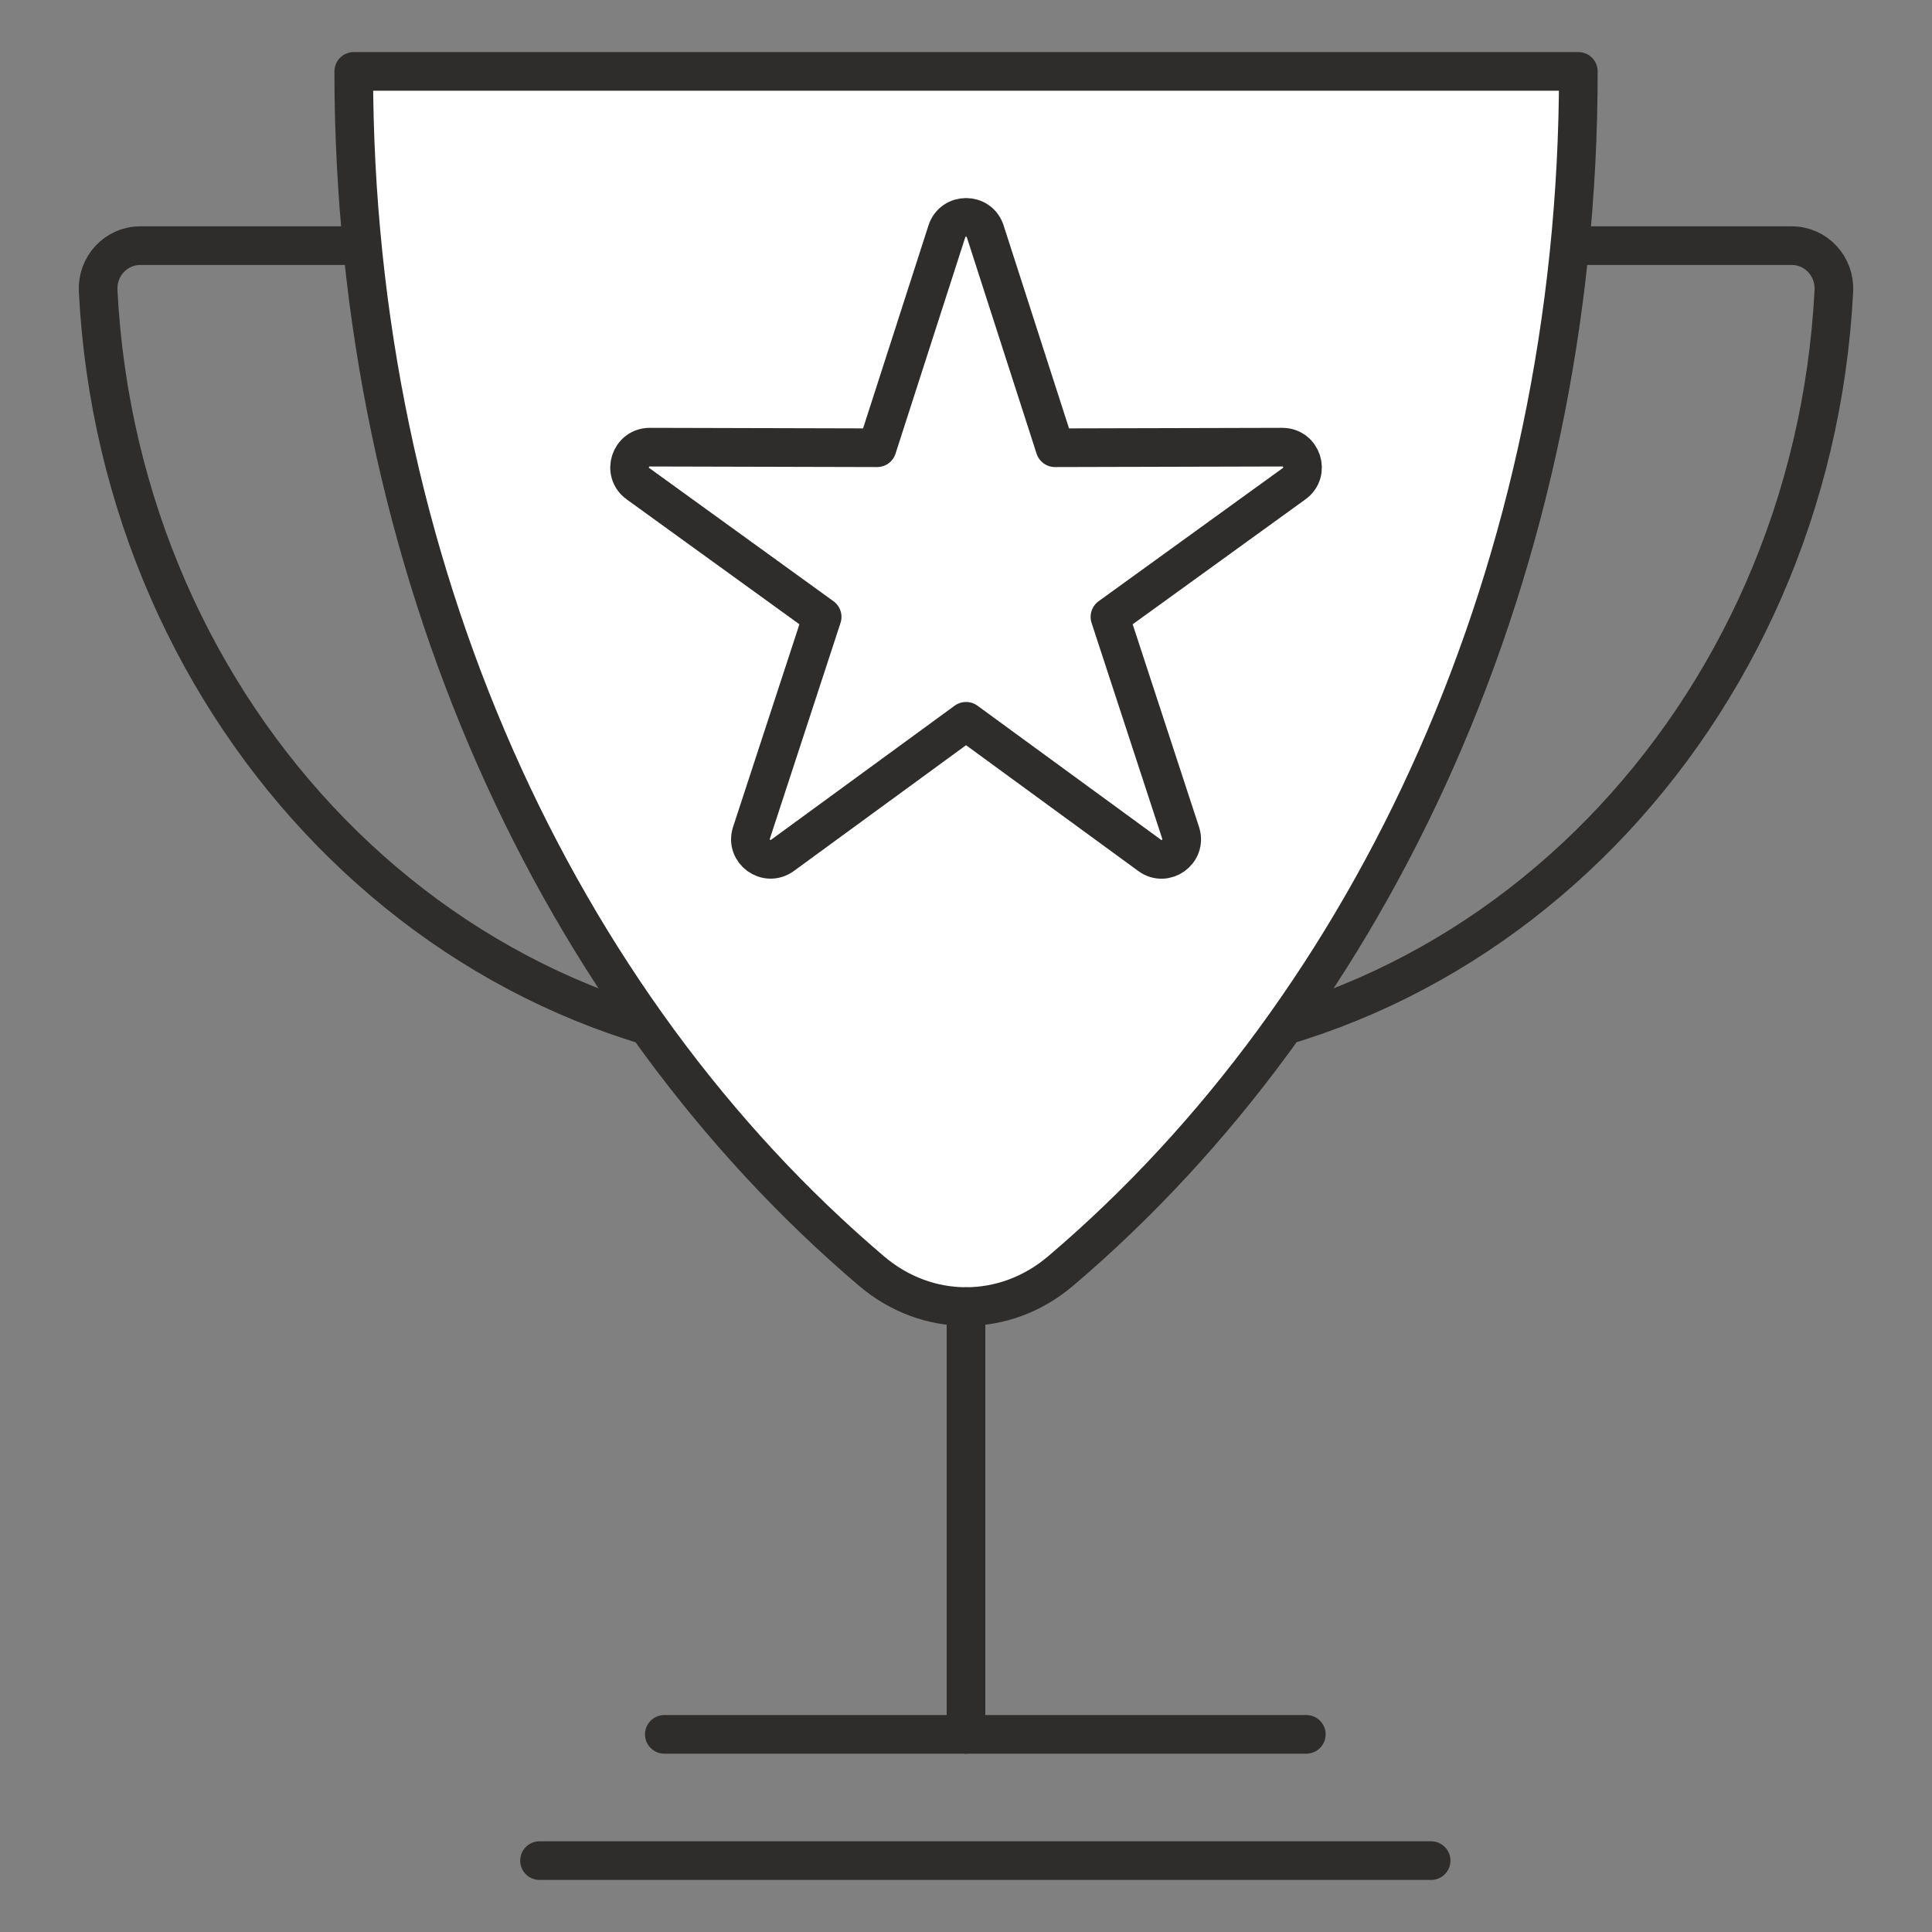
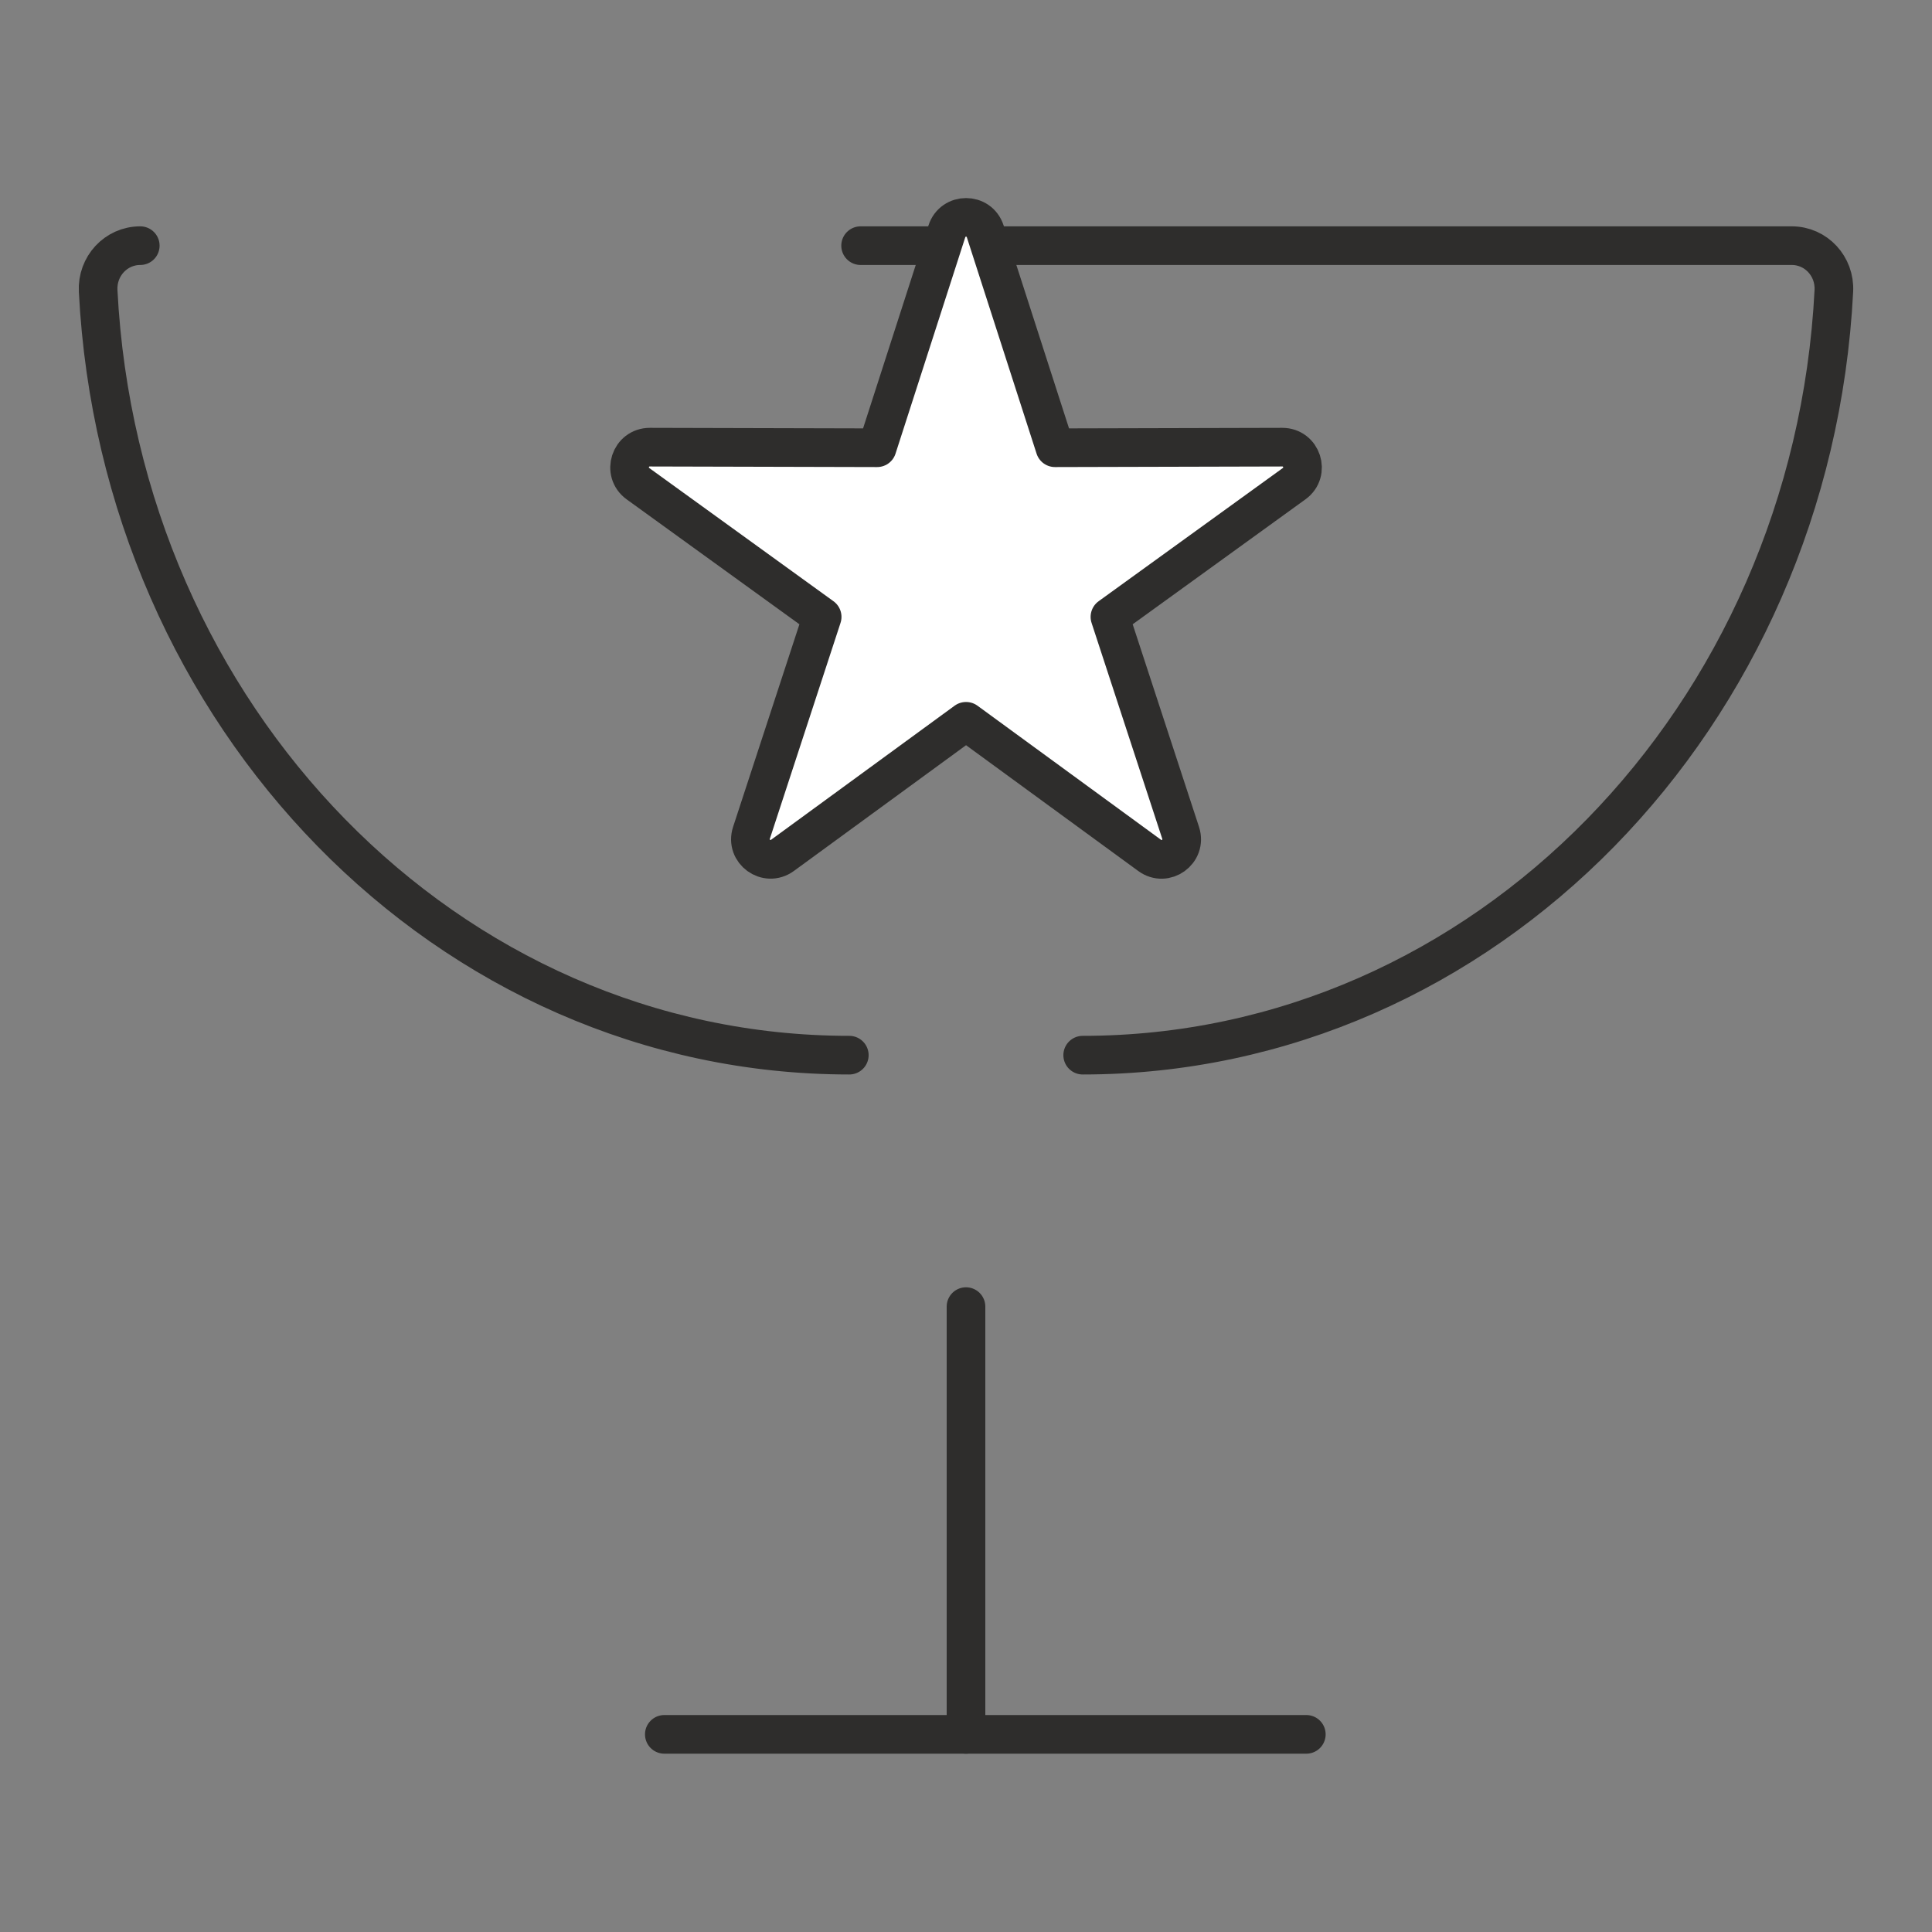
<svg xmlns="http://www.w3.org/2000/svg" id="Layer_1" viewBox="0 0 200 200">
  <rect x="0" y="0" width="200" height="200" fill="#808080" stroke="none" />
  <defs>
    <style>
      .cls-1 {
        fill: none;
      }

      .cls-1, .cls-2 {
        stroke: #2e2d2c;
        stroke-linecap: round;
        stroke-linejoin: round;
        stroke-width: 4px;
      }

      .cls-2 {
        fill: #fff;
      }
    </style>
  </defs>
-   <path class="cls-1" d="M87.92,109.23c-41.55,0-75.51-35.02-77.76-79.12-.13-2.53,1.83-4.68,4.36-4.68h96.39" />
+   <path class="cls-1" d="M87.92,109.23c-41.55,0-75.51-35.02-77.76-79.12-.13-2.53,1.83-4.68,4.36-4.68" />
  <path class="cls-1" d="M112.08,109.23c41.55,0,75.51-35.02,77.76-79.12.13-2.53-1.83-4.68-4.36-4.68h-96.39" />
-   <path class="cls-2" d="M36.62,7.39c0,51.3,21.18,96.64,53.6,124.19,5.76,4.9,13.8,4.9,19.57,0,32.42-27.55,53.6-72.89,53.6-124.19H36.62Z" />
  <path class="cls-2" d="M100,74.67l-19,13.88c-1.64,1.19-3.84-.41-3.21-2.33l7.32-22.36-19.07-13.79c-1.64-1.19-.8-3.78,1.23-3.78l23.53.06,7.22-22.4c.62-1.93,3.35-1.93,3.97,0l7.22,22.4,23.53-.06c2.03,0,2.87,2.59,1.23,3.78l-19.07,13.79,7.32,22.36c.63,1.93-1.58,3.53-3.21,2.33l-19-13.88Z" />
  <line class="cls-2" x1="100" y1="135.26" x2="100" y2="179.54" />
-   <line class="cls-2" x1="55.85" y1="192.61" x2="148.15" y2="192.61" />
  <line class="cls-2" x1="68.77" y1="179.54" x2="135.23" y2="179.54" />
</svg>